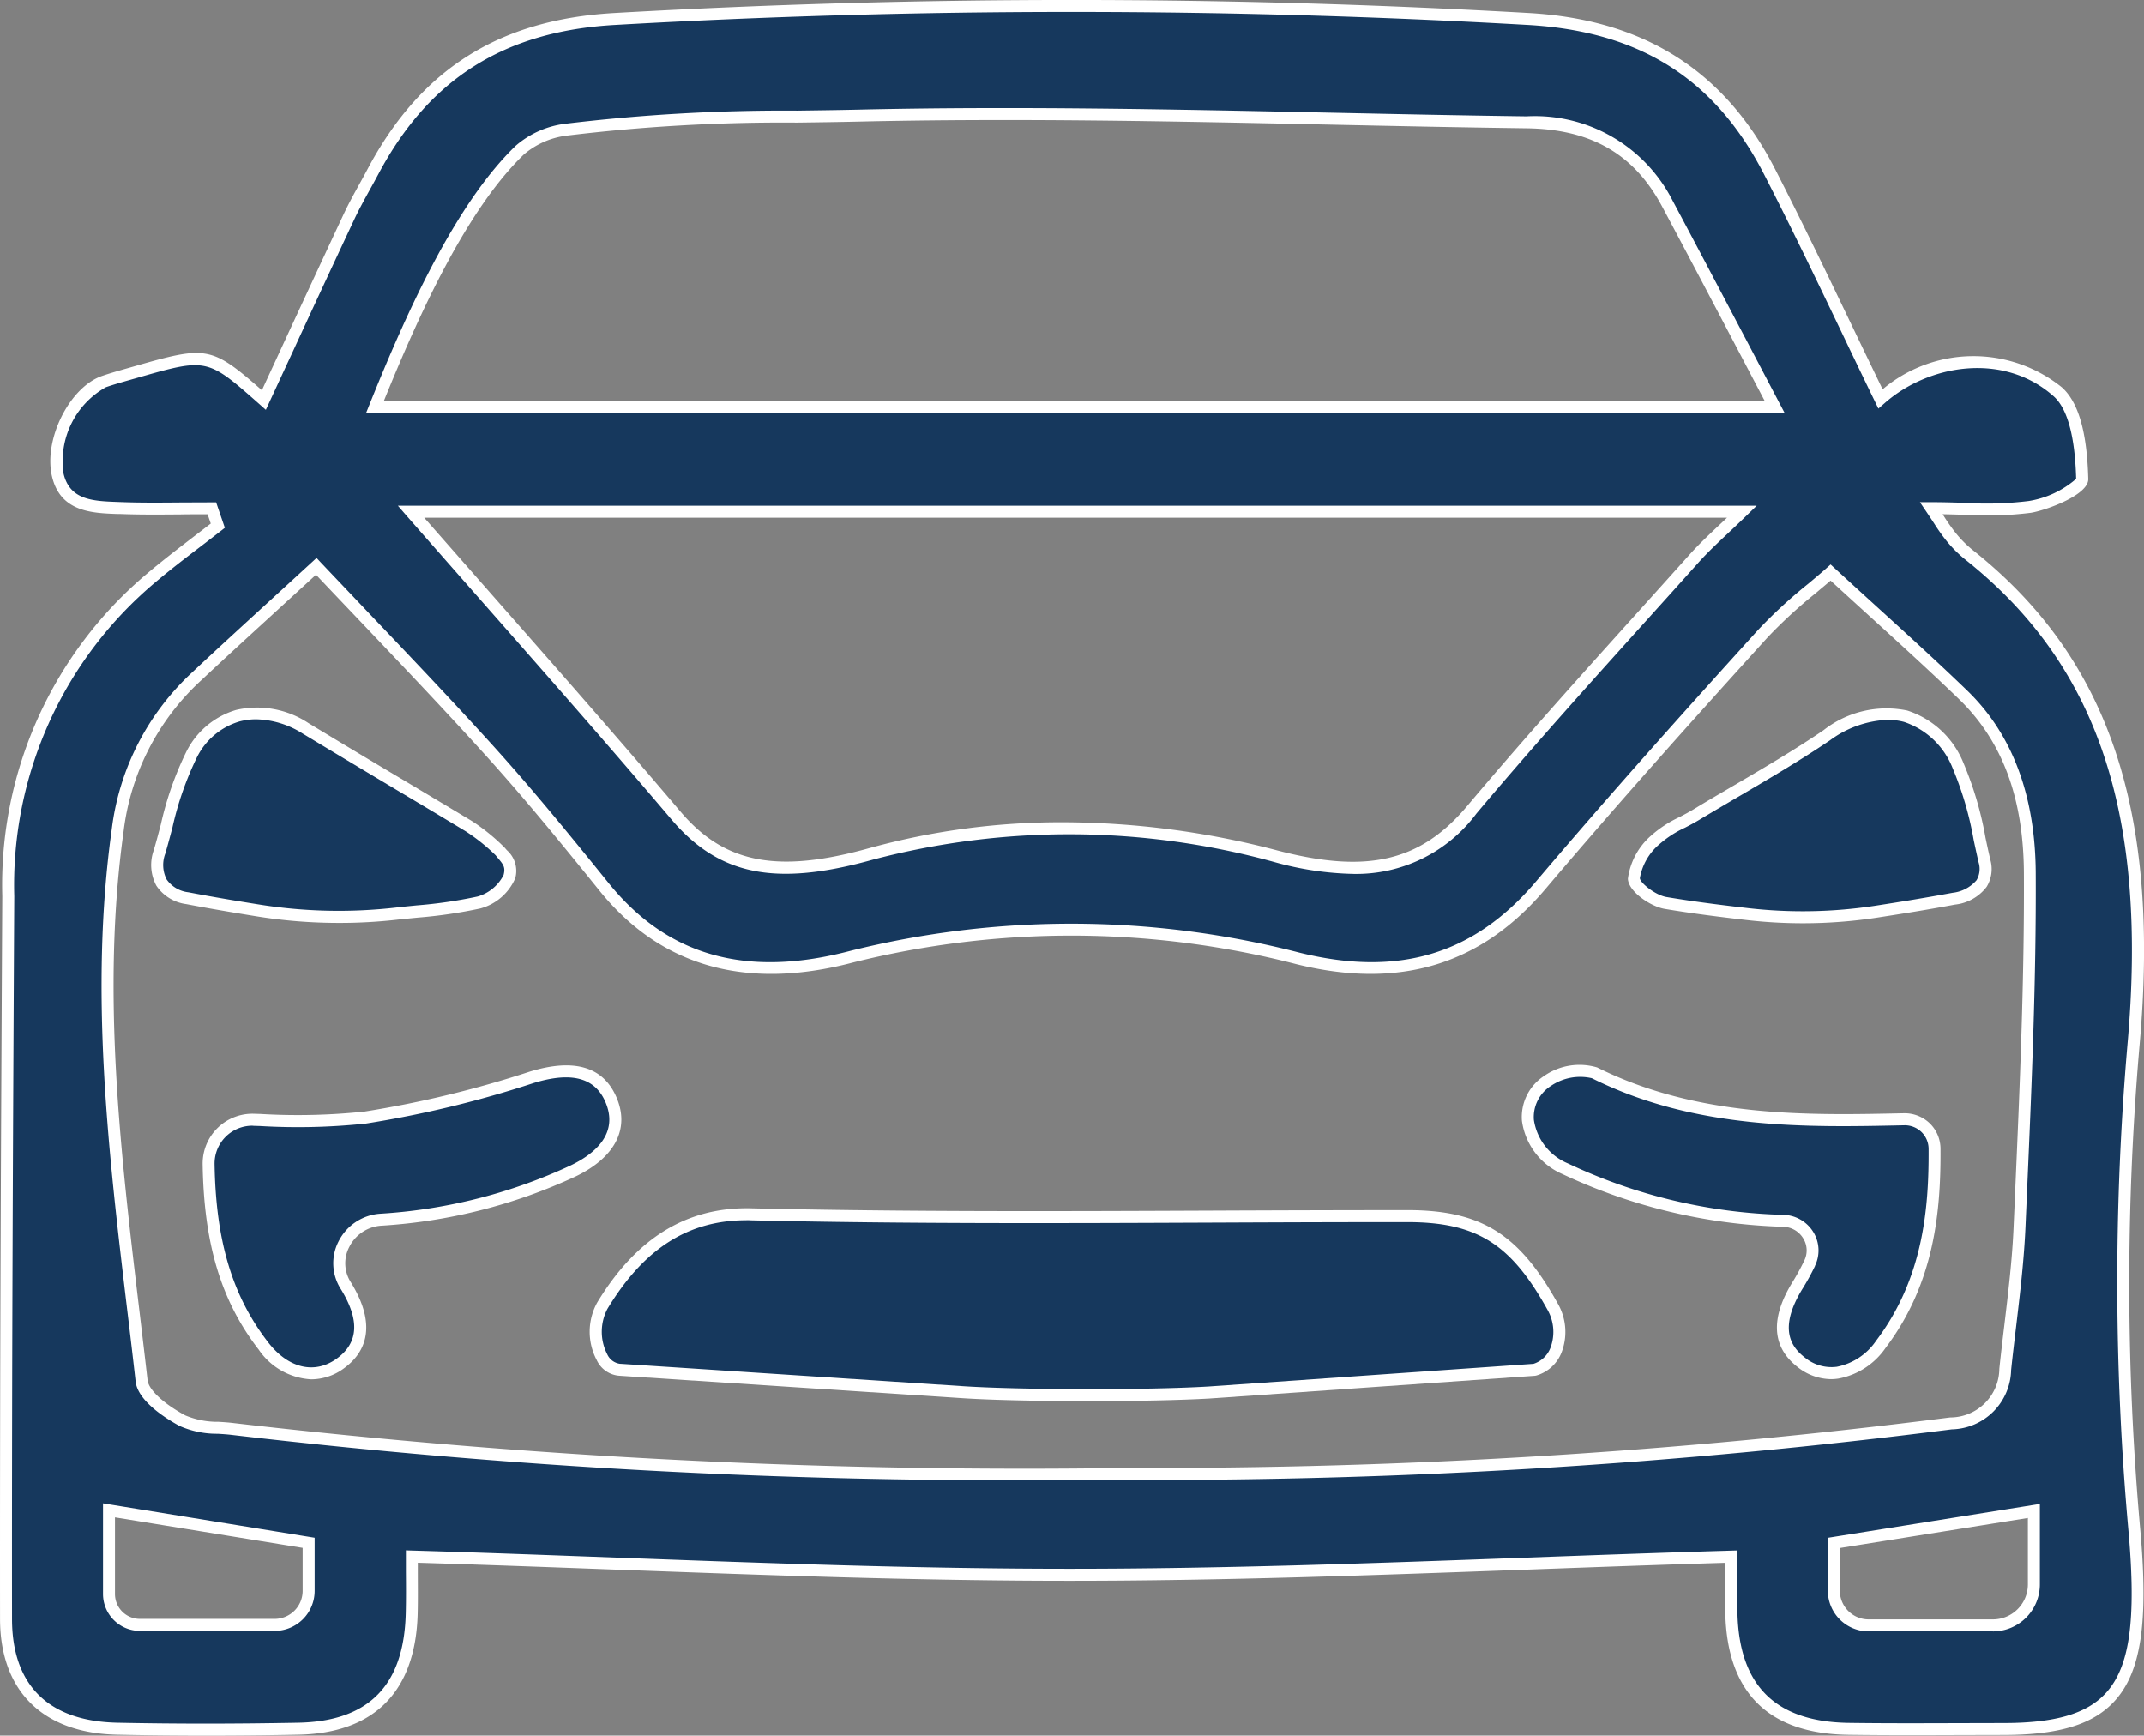
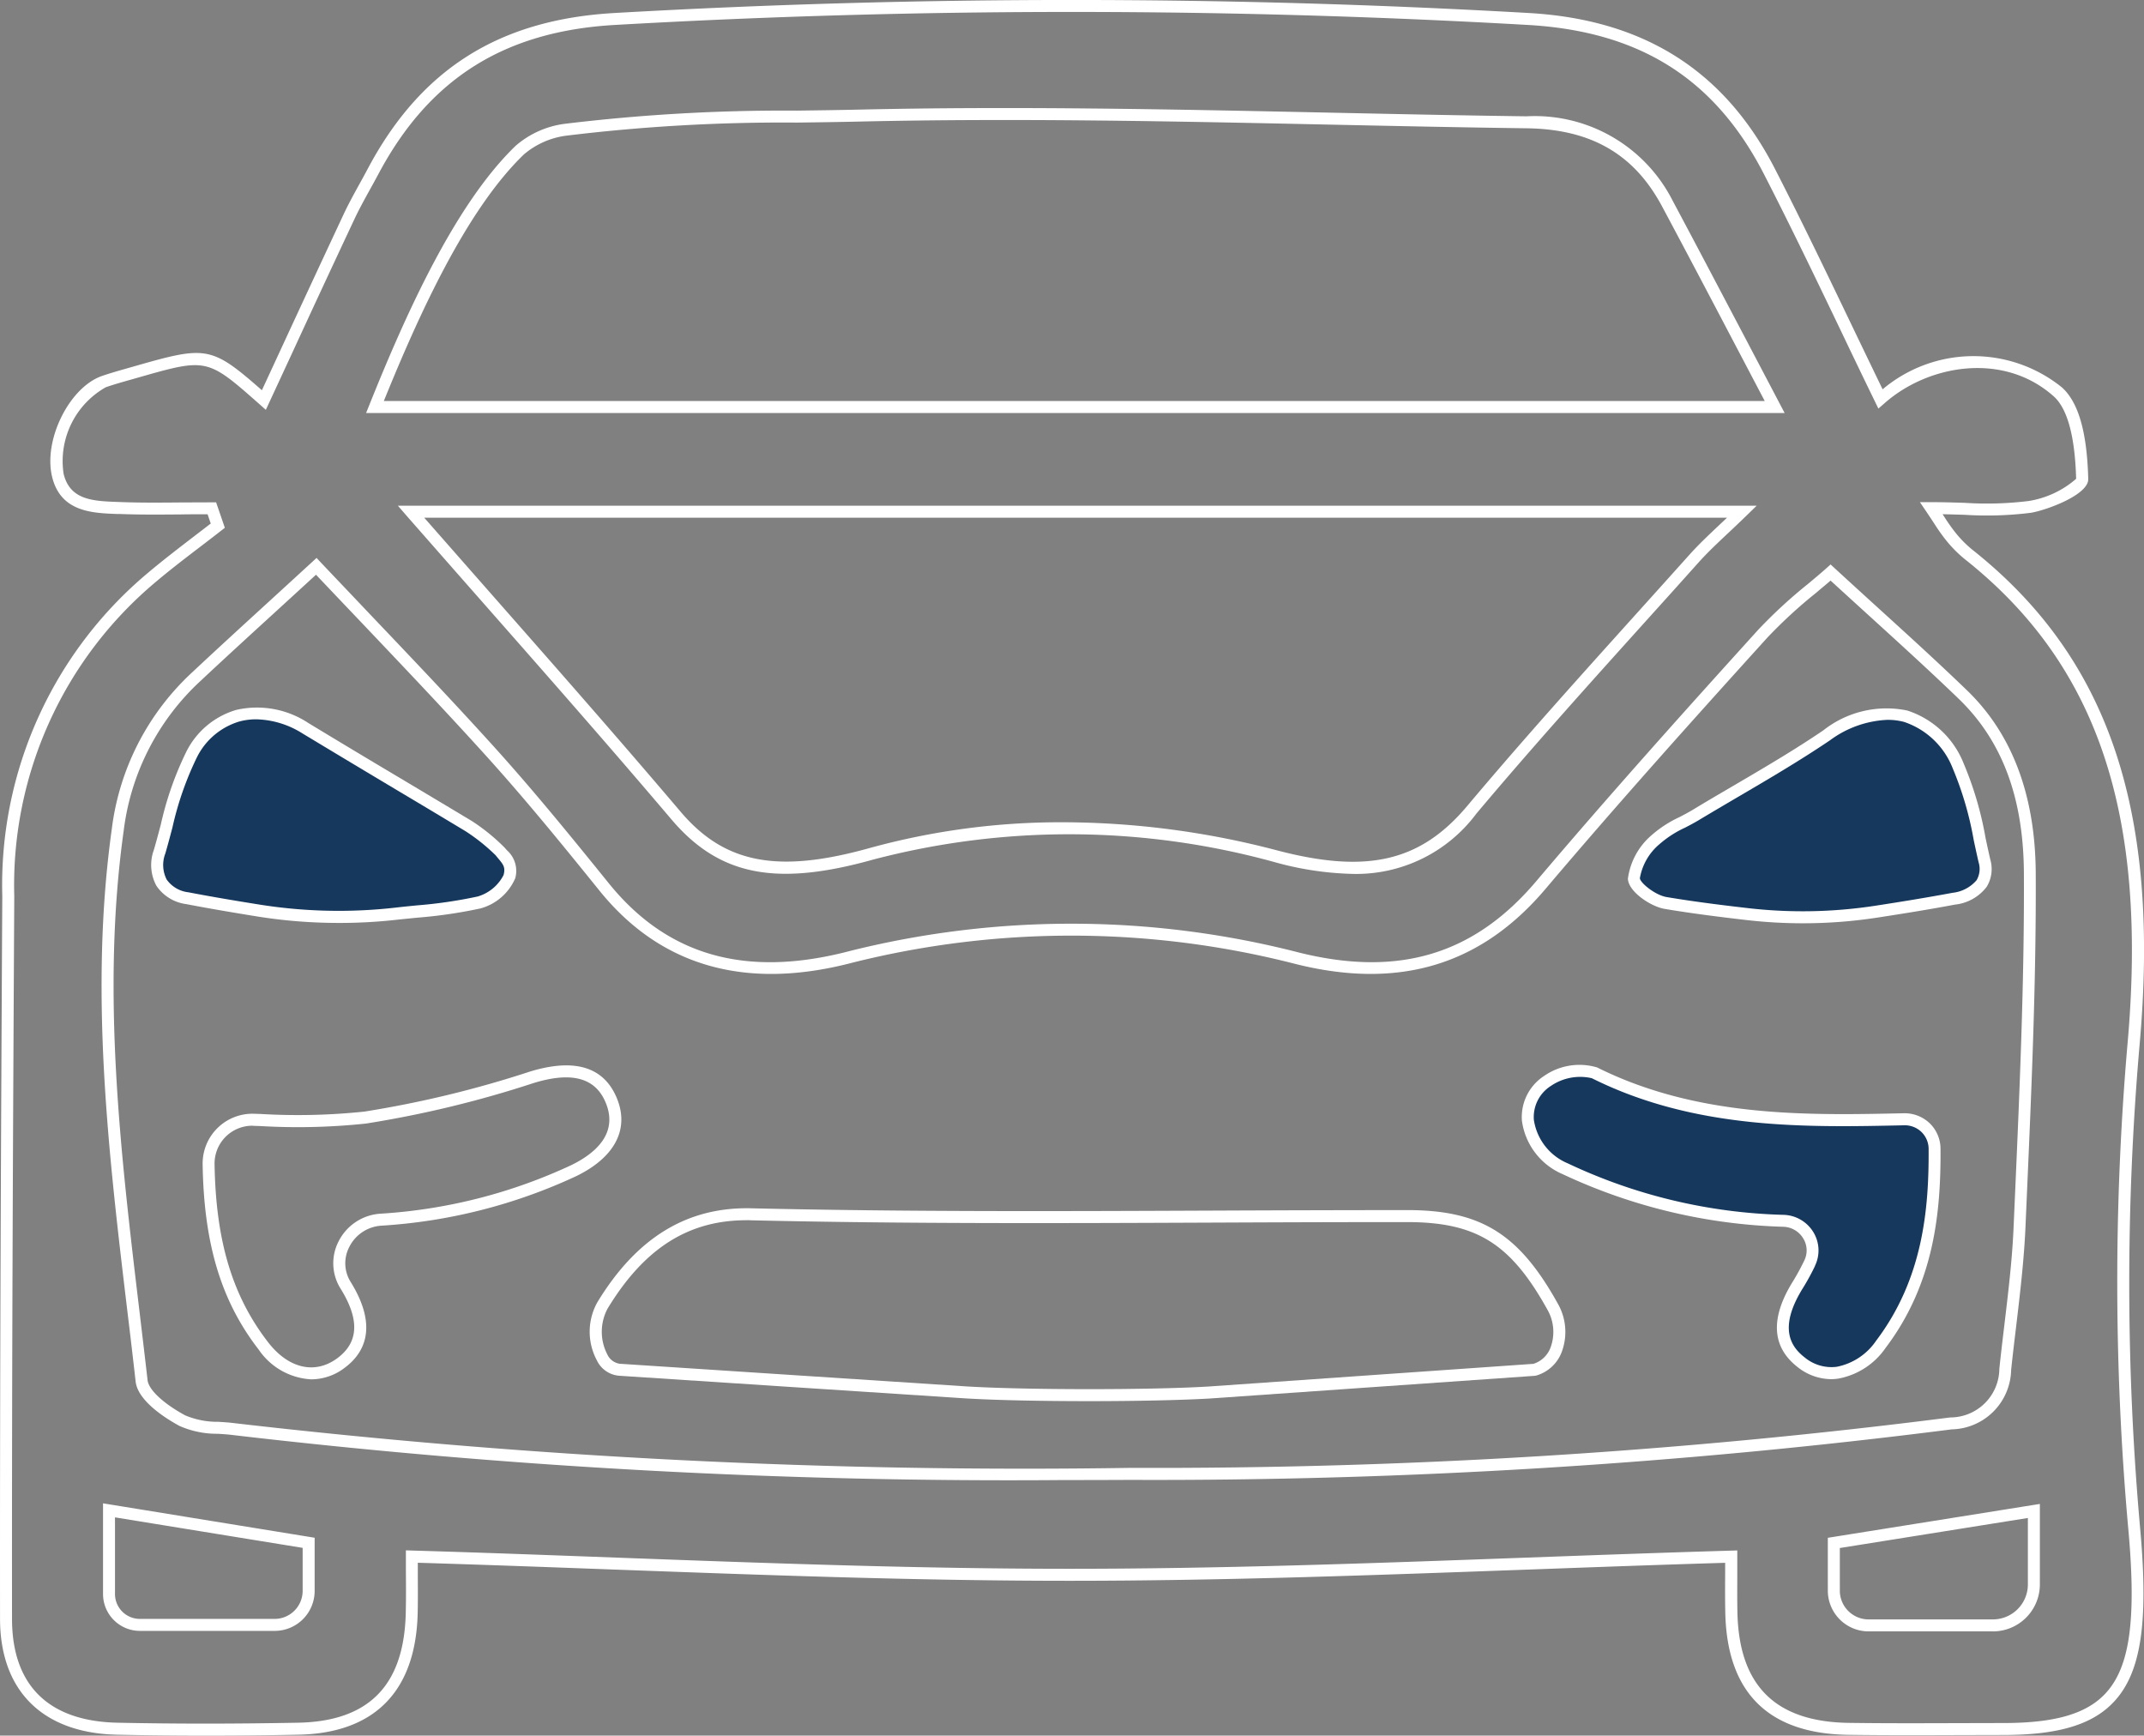
<svg xmlns="http://www.w3.org/2000/svg" width="107" height="86.608" viewBox="0 0 107 86.608">
  <rect x="0" y="0" width="107" height="86.608" fill="#808080" stroke="none" />
  <g id="Raggruppa_106" data-name="Raggruppa 106" transform="translate(-446.829 -342.983)">
    <g id="Raggruppa_100" data-name="Raggruppa 100" transform="translate(446.829 342.983)">
-       <path id="Tracciato_548" data-name="Tracciato 548" d="M533.429,420.86c-11.214.332-22.118.906-33.022.906-10.841,0-21.682-.577-32.825-.91,0,.792.02,1.807,0,2.82-.09,3.749-1.981,5.705-5.676,5.773-3.005.054-6.013.06-9.018,0-3.539-.074-5.551-1.988-5.554-5.483-.012-12.019.047-24.039.112-36.058.034-6.338,2.234-11.739,7.146-15.894,1.07-.905,2.206-1.732,3.311-2.595l-.3-.867c-1.521-.005-3.044.045-4.563-.013-1.282-.049-2.738-.045-3.122-1.641-.42-1.744.874-4.183,2.3-4.673.521-.178,1.054-.321,1.584-.473,3.638-1.04,3.638-1.04,6.394,1.395,1.415-3.051,2.819-6.1,4.246-9.141.364-.775.8-1.515,1.207-2.272,2.571-4.827,6.408-7.279,12.051-7.6a398.359,398.359,0,0,1,45.607,0c5.643.324,9.531,2.747,12.031,7.613,1.925,3.748,3.7,7.569,5.538,11.342,2.433-2.156,6.36-2.567,8.846-.352.974.868,1.18,2.863,1.218,4.358.012.46-1.647,1.231-2.616,1.386a33.256,33.256,0,0,1-4.912.062c.449.662.672,1.044.949,1.382a6.033,6.033,0,0,0,.9.918c7.708,6.1,9.123,14.708,8.238,24.53a137.4,137.4,0,0,0,.049,24.266c.65,7.457-.636,9.818-6.545,9.824-2.577,0-5.154.028-7.73-.008-3.847-.053-5.761-1.965-5.846-5.79C533.41,422.694,533.429,421.725,533.429,420.86ZM462.816,371.44c-2.354,2.162-4.173,3.808-5.964,5.485a12.557,12.557,0,0,0-3.948,7.682c-1.289,9.236.157,18.354,1.193,27.481.085.745,1.213,1.54,2.034,1.984a7.386,7.386,0,0,0,2.52.417,345.925,345.925,0,0,0,44.818,2.238,316.006,316.006,0,0,0,40.93-2.518,2.752,2.752,0,0,0,2.708-2.694c.251-2.378.612-4.752.715-7.136.255-5.873.542-11.752.511-17.627-.017-3.27-.829-6.487-3.337-8.907-2.1-2.029-4.293-3.968-6.606-6.1a40.1,40.1,0,0,0-3.383,3.051c-3.747,4.135-7.474,8.291-11.08,12.548-3,3.538-6.823,4.974-12.139,3.654a45.019,45.019,0,0,0-22.285-.074c-5.312,1.391-9.382.151-12.321-3.486-1.889-2.338-3.789-4.672-5.806-6.9C468.508,377.378,465.528,374.313,462.816,371.44Zm2.926-7.949H535.6c-1.9-3.6-3.609-6.879-5.354-10.144-1.5-2.8-3.835-4.02-7.041-4.063-11.1-.148-22.087-.59-33.279-.334a122.469,122.469,0,0,0-14.687.709,4.338,4.338,0,0,0-2.262,1.013C470.04,353.491,467.639,358.774,465.743,363.491Zm1.8,5.226c4.454,5.088,8.9,10.065,13.216,15.153,2.3,2.714,5.062,3.23,9.754,1.919a38.663,38.663,0,0,1,20.194.122c4.779,1.25,7.434.463,9.771-2.318,3.588-4.269,7.368-8.379,11.089-12.535.669-.747,1.433-1.407,2.393-2.341Zm-15.076,49.83v4.178a1.54,1.54,0,0,0,1.54,1.54h6.731a1.693,1.693,0,0,0,1.692-1.693v-2.406Zm87.814,5.744h6.207a2.045,2.045,0,0,0,2.044-2.045v-3.667l-9.984,1.594v2.383A1.734,1.734,0,0,0,540.285,424.291Z" transform="translate(-447.03 -343.181)" fill="#16385d" />
      <path id="Tracciato_549" data-name="Tracciato 549" d="M457.135,429.591c-1.519,0-3-.015-4.458-.045-3.712-.078-5.843-2.185-5.846-5.781-.012-11.994.046-23.9.112-36.06a20.308,20.308,0,0,1,7.252-16.121c.738-.624,1.517-1.22,2.27-1.8q.442-.337.882-.677l-.158-.462c-.437,0-.891,0-1.337.008-.991.008-2.015.018-3.024-.021l-.136,0c-1.266-.047-2.841-.1-3.265-1.865-.441-1.836.866-4.466,2.5-5.026.424-.145.855-.267,1.286-.389l.312-.089c3.588-1.026,3.834-1.038,6.374,1.193l1.014-2.191q1.527-3.3,3.064-6.588c.249-.53.535-1.048.812-1.549.135-.245.27-.49.4-.737,2.644-4.965,6.552-7.43,12.3-7.759a400.746,400.746,0,0,1,45.641,0c5.744.33,9.761,2.873,12.28,7.776,1.334,2.6,2.616,5.269,3.856,7.853q.757,1.577,1.518,3.149a7.032,7.032,0,0,1,8.944-.1c.827.737,1.258,2.233,1.318,4.573.022.8-2.122,1.57-2.868,1.689a17.645,17.645,0,0,1-3.3.1c-.353-.011-.718-.022-1.1-.029l.078.119a9.114,9.114,0,0,0,.541.771,5.658,5.658,0,0,0,.855.873c6.832,5.412,9.408,13.059,8.35,24.792a137.677,137.677,0,0,0,.049,24.214c.4,4.57.023,7.021-1.294,8.459-1.068,1.166-2.779,1.687-5.549,1.689l-2.155.005c-1.827.007-3.719.013-5.579-.013-3.986-.056-6.052-2.1-6.141-6.083-.015-.674-.011-1.349-.007-1.988l0-.513c-3.332.1-6.636.221-9.921.341-7.834.285-15.233.556-22.8.556-7.521,0-14.875-.272-22.66-.558-3.267-.121-6.552-.242-9.864-.342l0,.447c0,.638.01,1.355-.007,2.07-.093,3.9-2.158,5.995-5.97,6.064C460.131,429.577,458.614,429.591,457.135,429.591Zm.021-61.54h.459l.435,1.269-.167.131q-.525.409-1.055.812c-.747.571-1.521,1.162-2.247,1.777a19.732,19.732,0,0,0-7.04,15.667c-.066,12.158-.124,24.064-.112,36.056,0,3.319,1.822,5.112,5.261,5.184,2.874.06,5.82.06,9.007,0,3.535-.064,5.3-1.857,5.382-5.48.017-.709.012-1.419.007-2.052l0-1.069.308.01c3.418.1,6.808.227,10.178.352,7.779.287,15.127.558,22.638.558,7.557,0,14.951-.27,22.778-.556,3.389-.124,6.8-.248,10.235-.35l.308-.009,0,1.132c0,.634-.008,1.3.007,1.972.081,3.648,1.9,5.447,5.551,5.5,1.856.026,3.744.019,5.568.013l2.158-.005c2.588,0,4.163-.464,5.108-1.495,1.191-1.3,1.521-3.62,1.139-8A138.234,138.234,0,0,1,553,395.146c1.038-11.511-1.468-19-8.126-24.27a6.234,6.234,0,0,1-.947-.963,9.6,9.6,0,0,1-.578-.822c-.11-.168-.236-.359-.387-.583l-.316-.467h.564c.588,0,1.144.017,1.676.034a17,17,0,0,0,3.189-.092,4.736,4.736,0,0,0,2.367-1.107c-.057-2.112-.434-3.505-1.121-4.117-2.512-2.238-6.269-1.58-8.448.352l-.3.261-.172-.354q-.849-1.743-1.686-3.5c-1.238-2.581-2.519-5.249-3.849-7.838-2.447-4.763-6.19-7.131-11.782-7.452a400.231,400.231,0,0,0-45.572,0c-5.517.316-9.267,2.681-11.8,7.444-.133.249-.27.5-.407.745-.272.493-.553,1-.794,1.514q-1.543,3.286-3.063,6.585l-1.352,2.918-.3-.266c-2.634-2.326-2.634-2.327-6.114-1.332l-.314.089c-.421.119-.842.238-1.255.38a4.23,4.23,0,0,0-2.11,4.319c.318,1.32,1.477,1.362,2.706,1.407l.137.005c1,.038,2.012.029,3,.02C456.282,368.055,456.719,368.052,457.156,368.052Zm89.133,56.339h-6.206a2.035,2.035,0,0,1-2.033-2.033V419.72l10.582-1.69v4.017A2.346,2.346,0,0,1,546.29,424.391Zm-7.64-4.16v2.128a1.436,1.436,0,0,0,1.434,1.434h6.206a1.747,1.747,0,0,0,1.745-1.745v-3.316Zm-78.109,4.135H453.81a1.841,1.841,0,0,1-1.839-1.839V418l10.561,1.717v2.659A1.994,1.994,0,0,1,460.54,424.365Zm-7.972-5.665v3.826a1.242,1.242,0,0,0,1.241,1.241h6.731a1.4,1.4,0,0,0,1.393-1.393v-2.152Zm47.344-1.862a333.192,333.192,0,0,1-41.5-2.25c-.233-.029-.475-.044-.717-.059a4.62,4.62,0,0,1-1.908-.391c-.62-.336-2.077-1.224-2.189-2.214q-.2-1.775-.417-3.549c-.936-7.831-1.9-15.929-.775-24.006a12.785,12.785,0,0,1,4.039-7.859c1.21-1.134,2.433-2.252,3.825-3.526.669-.611,1.376-1.259,2.141-1.961l.217-.2.2.215c.8.844,1.617,1.7,2.45,2.58,2.009,2.11,4.087,4.291,6.115,6.529,1.986,2.191,3.81,4.427,5.818,6.911,2.93,3.627,6.86,4.734,12.012,3.385a45.555,45.555,0,0,1,22.433.072c4.975,1.237,8.737.106,11.839-3.556,3.654-4.314,7.487-8.584,11.086-12.556a24.459,24.459,0,0,1,2.484-2.286c.331-.277.644-.538.922-.787l.2-.18.2.183c.724.666,1.437,1.315,2.138,1.953,1.556,1.415,3.026,2.751,4.472,4.147,2.256,2.175,3.409,5.245,3.429,9.121.028,5.337-.21,10.762-.44,16.008l-.071,1.633c-.073,1.679-.276,3.375-.471,5.015-.086.714-.171,1.426-.246,2.14a3.03,3.03,0,0,1-2.964,2.959,314.113,314.113,0,0,1-40.969,2.521Q501.572,416.838,499.912,416.838ZM462.6,371.662c-.682.626-1.319,1.209-1.924,1.762-1.391,1.272-2.613,2.39-3.821,3.521A12.207,12.207,0,0,0,453,384.451c-1.117,8-.154,16.058.776,23.853.141,1.184.283,2.369.418,3.552.054.478.792,1.166,1.879,1.755a4.144,4.144,0,0,0,1.662.321c.254.016.508.032.752.063a342.946,342.946,0,0,0,44.78,2.235,313.447,313.447,0,0,0,40.892-2.516,2.449,2.449,0,0,0,2.451-2.429c.075-.716.16-1.432.246-2.148.194-1.629.4-3.313.467-4.969l.072-1.634c.23-5.239.467-10.655.44-15.979-.019-3.761-1.081-6.6-3.245-8.693-1.441-1.39-2.908-2.723-4.46-4.136q-.958-.87-1.943-1.772c-.229.2-.476.4-.733.62a24.021,24.021,0,0,0-2.424,2.229c-3.595,3.968-7.424,8.233-11.073,12.541-3.221,3.8-7.29,5.029-12.44,3.75a44.947,44.947,0,0,0-22.138-.075c-5.329,1.4-9.578.188-12.629-3.587-2-2.478-3.82-4.705-5.8-6.885-2.023-2.233-4.1-4.411-6.1-6.518C464.086,373.227,463.334,372.437,462.6,371.662Zm51.785,14.93a15.752,15.752,0,0,1-3.95-.59,38.512,38.512,0,0,0-20.038-.123c-4.859,1.359-7.681.794-10.064-2.013-3.095-3.648-6.322-7.313-9.443-10.858q-1.881-2.137-3.771-4.291l-.434-.5H534.5l-.528.513c-.323.314-.624.6-.907.864-.556.523-1.036.975-1.472,1.462q-1.286,1.437-2.578,2.867c-2.826,3.136-5.747,6.379-8.506,9.662A7.475,7.475,0,0,1,514.385,386.592Zm-14.48-2.578a42.282,42.282,0,0,1,10.681,1.409c4.483,1.172,7.137.55,9.466-2.221,2.765-3.29,5.69-6.537,8.519-9.677q1.29-1.432,2.577-2.866c.453-.506.942-.966,1.508-1.5l.364-.343H468q1.67,1.9,3.335,3.794c3.122,3.547,6.351,7.214,9.45,10.866,2.2,2.6,4.852,3.108,9.446,1.824A35.934,35.934,0,0,1,499.905,384.014Zm35.989-20.422H465.1l.165-.411c1.8-4.483,4.263-10,7.3-12.924A4.647,4.647,0,0,1,475,349.163a91.166,91.166,0,0,1,11.609-.66c1.033-.014,2.069-.027,3.113-.051,7.871-.179,15.776-.011,23.419.151,3.286.07,6.573.14,9.87.184a7.712,7.712,0,0,1,7.3,4.221c1.209,2.263,2.4,4.534,3.653,6.911Zm-69.909-.6H534.9l-1.471-2.8c-1.248-2.377-2.442-4.647-3.651-6.908-1.4-2.621-3.556-3.862-6.781-3.9-3.3-.044-6.587-.114-9.875-.184-7.637-.163-15.533-.33-23.393-.151-1.046.024-2.084.038-3.119.051a89.272,89.272,0,0,0-11.534.655,4.063,4.063,0,0,0-2.1.933C470.114,353.443,467.749,358.645,465.985,362.993Z" transform="translate(-446.829 -342.983)" fill="#fff" />
    </g>
    <g id="Raggruppa_101" data-name="Raggruppa 101" transform="translate(476.259 403.271)">
-       <path id="Tracciato_550" data-name="Tracciato 550" d="M497.741,452.033c-1.055,0-1.6-2-.876-3.2,1.925-3.174,4.3-4.629,7.4-4.556,10.917.253,21.837.083,32.756.089,3.448,0,5.321,1.018,7.27,4.528.678,1.221.3,2.808-.909,3.144l-16.24,1.134c-2.969.181-9.222.176-12.191-.008Z" transform="translate(-496.231 -443.971)" fill="#16385d" />
      <path id="Tracciato_551" data-name="Tracciato 551" d="M520.964,453.4c-2.353,0-4.72-.047-6.23-.141l-17.206-1.125a1.35,1.35,0,0,1-1.147-.781,3.02,3.02,0,0,1,.024-2.877c1.963-3.237,4.484-4.77,7.668-4.7,7.71.18,15.552.147,23.137.115q4.807-.021,9.612-.025c3.688,0,5.589,1.182,7.53,4.681a2.844,2.844,0,0,1,.178,2.424,1.928,1.928,0,0,1-1.268,1.153l-.06.011-16.24,1.134C525.5,453.353,523.24,453.4,520.964,453.4Zm-17.115-9.028c-2.9,0-5.107,1.407-6.93,4.414a2.455,2.455,0,0,0-.015,2.274.816.816,0,0,0,.635.476h.02l17.214,1.125c2.951.184,9.2.188,12.154.008l16.2-1.131a1.338,1.338,0,0,0,.849-.8,2.236,2.236,0,0,0-.149-1.9c-1.837-3.309-3.54-4.371-7.008-4.373-3.2,0-6.406.011-9.608.025-7.589.032-15.436.065-23.154-.115C503.989,444.369,503.919,444.369,503.849,444.369Z" transform="translate(-496.029 -443.77)" fill="#fff" />
    </g>
    <g id="Raggruppa_102" data-name="Raggruppa 102" transform="translate(522.776 396.101)">
      <path id="Tracciato_552" data-name="Tracciato 552" d="M588.363,441.9a1.481,1.481,0,0,0-1.285-2.116,27.32,27.32,0,0,1-10.92-2.6c-2.034-.983-2.515-3.243-.88-4.376a2.832,2.832,0,0,1,2.347-.409c4.923,2.457,10.176,2.433,15.459,2.318h.013a1.479,1.479,0,0,1,1.5,1.473c.021,3.527-.472,6.836-2.676,9.751-1.165,1.54-2.752,1.854-3.974.909-1.2-.931-1.21-2.214-.16-3.9A11.473,11.473,0,0,0,588.363,441.9Z" transform="translate(-573.996 -431.985)" fill="#16385d" />
      <path id="Tracciato_553" data-name="Tracciato 553" d="M589.243,447.487a2.719,2.719,0,0,1-1.678-.6c-1.3-1.007-1.38-2.451-.23-4.292a11.231,11.231,0,0,0,.557-1.025h0a1.14,1.14,0,0,0-.047-1.1,1.2,1.2,0,0,0-.983-.587,27.759,27.759,0,0,1-11.036-2.63,3.392,3.392,0,0,1-2.024-2.663,2.442,2.442,0,0,1,1.1-2.229,3.089,3.089,0,0,1,2.651-.43c5.028,2.509,10.5,2.391,15.319,2.287a1.812,1.812,0,0,1,1.281.5,1.775,1.775,0,0,1,.54,1.269c.019,3.1-.292,6.7-2.737,9.934a3.673,3.673,0,0,1-2.365,1.538A2.694,2.694,0,0,1,589.243,447.487Zm-.813-5.651a11.428,11.428,0,0,1-.589,1.08c-1.3,2.074-.569,2.992.09,3.5a2.089,2.089,0,0,0,1.585.453,3.093,3.093,0,0,0,1.967-1.306c2.337-3.091,2.634-6.571,2.616-9.569a1.181,1.181,0,0,0-.359-.843,1.2,1.2,0,0,0-.838-.333c-4.907.108-10.452.226-15.612-2.349a2.591,2.591,0,0,0-2.043.386,1.836,1.836,0,0,0-.849,1.691,2.8,2.8,0,0,0,1.688,2.17,26.81,26.81,0,0,0,10.8,2.572,1.8,1.8,0,0,1,1.471.879,1.753,1.753,0,0,1,.069,1.666Z" transform="translate(-573.795 -431.784)" fill="#fff" />
    </g>
    <g id="Raggruppa_103" data-name="Raggruppa 103" transform="translate(456.939 396.143)">
-       <path id="Tracciato_554" data-name="Tracciato 554" d="M464.23,436.983a2.185,2.185,0,0,1,2.25-2.214,34.037,34.037,0,0,0,5.564-.111,53.3,53.3,0,0,0,8.318-2.012c1.886-.575,3.283-.358,3.923,1.065.648,1.44,0,2.712-1.86,3.605a26.516,26.516,0,0,1-9.62,2.437,2.173,2.173,0,0,0-1.748,3.258l.017.028c1.022,1.646.981,2.978-.263,3.882-1.206.876-2.714.591-3.841-.863C464.88,443.362,464.284,440.3,464.23,436.983Z" transform="translate(-463.93 -432.054)" fill="#16385d" />
      <path id="Tracciato_555" data-name="Tracciato 555" d="M469.152,447.524a3.388,3.388,0,0,1-2.619-1.481c-1.874-2.418-2.738-5.272-2.8-9.254h0a2.485,2.485,0,0,1,2.559-2.518l.325.01a31.754,31.754,0,0,0,5.189-.118,53.254,53.254,0,0,0,8.271-2c2.177-.662,3.618-.25,4.284,1.229.715,1.586-.016,3.043-2,4a26.9,26.9,0,0,1-9.727,2.465,1.926,1.926,0,0,0-1.578,1.053,1.755,1.755,0,0,0,.062,1.75c1.442,2.324.618,3.624-.325,4.309A2.757,2.757,0,0,1,469.152,447.524Zm-2.94-12.656a1.886,1.886,0,0,0-1.884,1.911h0c.062,3.844.888,6.589,2.677,8.9,1.008,1.3,2.322,1.61,3.429.805,1.088-.791,1.148-1.93.185-3.483a2.384,2.384,0,0,1-.1-2.364,2.517,2.517,0,0,1,2.065-1.378,26.3,26.3,0,0,0,9.514-2.409c1.186-.569,2.447-1.589,1.716-3.212-.53-1.177-1.7-1.472-3.563-.9a53.689,53.689,0,0,1-8.365,2.022,32.142,32.142,0,0,1-5.287.124l-.325-.01Z" transform="translate(-463.73 -431.854)" fill="#fff" />
    </g>
    <g id="Raggruppa_104" data-name="Raggruppa 104" transform="translate(528.07 378.306)">
-       <path id="Tracciato_556" data-name="Tracciato 556" d="M595.26,412.4a24.2,24.2,0,0,1-6.472.122c-1.344-.156-2.7-.327-4.058-.553-.613-.1-1.56-.772-1.584-1.221a3.059,3.059,0,0,1,1.062-1.922,10.475,10.475,0,0,1,2.022-1.247c2.187-1.318,4.431-2.552,6.542-3.981,2.647-1.792,5.2-1.353,6.553,1.526a23.747,23.747,0,0,1,1.312,4.746c.282,1.206-.582,1.707-1.526,1.884C597.844,412,596.57,412.2,595.26,412.4Z" transform="translate(-582.846 -402.236)" fill="#16385d" />
+       <path id="Tracciato_556" data-name="Tracciato 556" d="M595.26,412.4a24.2,24.2,0,0,1-6.472.122c-1.344-.156-2.7-.327-4.058-.553-.613-.1-1.56-.772-1.584-1.221a3.059,3.059,0,0,1,1.062-1.922,10.475,10.475,0,0,1,2.022-1.247c2.187-1.318,4.431-2.552,6.542-3.981,2.647-1.792,5.2-1.353,6.553,1.526a23.747,23.747,0,0,1,1.312,4.746c.282,1.206-.582,1.707-1.526,1.884Z" transform="translate(-582.846 -402.236)" fill="#16385d" />
      <path id="Tracciato_557" data-name="Tracciato 557" d="M591.375,412.784a24.485,24.485,0,0,1-2.822-.163c-1.2-.139-2.631-.313-4.072-.555-.683-.114-1.8-.848-1.834-1.5a3.453,3.453,0,0,1,1.151-2.15,5.8,5.8,0,0,1,1.424-.931c.222-.115.443-.232.654-.358.657-.4,1.319-.785,1.982-1.174,1.513-.887,3.077-1.8,4.547-2.8a5.089,5.089,0,0,1,4.186-.985A4.523,4.523,0,0,1,599.4,404.8a17.057,17.057,0,0,1,1.095,3.718c.077.364.155.729.239,1.088a1.7,1.7,0,0,1-.181,1.358,2.288,2.288,0,0,1-1.581.888c-1.32.249-2.637.458-3.863.647h0A24.425,24.425,0,0,1,591.375,412.784Zm4.214-10.151a5.189,5.189,0,0,0-2.849,1.015c-1.486,1.006-3.058,1.929-4.579,2.82-.66.388-1.321.775-1.976,1.169-.221.133-.453.255-.686.376a5.278,5.278,0,0,0-1.281.828,2.851,2.851,0,0,0-.973,1.692c.012.234.765.847,1.335.943,1.428.239,2.845.412,4.042.55a23.921,23.921,0,0,0,6.392-.12h0c1.221-.188,2.532-.4,3.843-.644a1.832,1.832,0,0,0,1.191-.627,1.111,1.111,0,0,0,.1-.9c-.084-.364-.163-.731-.242-1.1a16.6,16.6,0,0,0-1.05-3.588,3.954,3.954,0,0,0-2.423-2.31A3.182,3.182,0,0,0,595.589,402.633Z" transform="translate(-582.645 -402.035)" fill="#fff" />
    </g>
    <g id="Raggruppa_105" data-name="Raggruppa 105" transform="translate(454.38 378.279)">
      <path id="Tracciato_558" data-name="Tracciato 558" d="M471.926,412.482a25.443,25.443,0,0,1-7-.161c-1.186-.192-2.333-.385-3.475-.6a1.645,1.645,0,0,1-1.384-2.322,24.758,24.758,0,0,1,1.594-4.837c1.212-2.237,3.521-2.63,5.684-1.321,2.707,1.638,5.431,3.25,8.143,4.88a9.692,9.692,0,0,1,1.577,1.271c.352.428.612.653.461,1.248a2.385,2.385,0,0,1-1.516,1.291A34.1,34.1,0,0,1,471.926,412.482Z" transform="translate(-459.652 -402.191)" fill="#16385d" />
      <path id="Tracciato_559" data-name="Tracciato 559" d="M468.808,412.749a25.84,25.84,0,0,1-4.132-.333c-1.039-.169-2.265-.372-3.484-.607a2.127,2.127,0,0,1-1.486-.916,2.184,2.184,0,0,1-.128-1.784c.124-.422.237-.85.351-1.28a16.266,16.266,0,0,1,1.267-3.616,4.06,4.06,0,0,1,2.494-2.094,4.65,4.65,0,0,1,3.608.659q2.4,1.454,4.819,2.891,1.664.993,3.324,1.989A9.86,9.86,0,0,1,477.094,409l.1.117a1.375,1.375,0,0,1,.422,1.4,2.647,2.647,0,0,1-1.74,1.509,23.819,23.819,0,0,1-3.109.457c-.33.032-.662.065-1,.1h0A25.488,25.488,0,0,1,468.808,412.749Zm-4.121-10.161a3.211,3.211,0,0,0-.84.109,3.477,3.477,0,0,0-2.125,1.8,15.854,15.854,0,0,0-1.214,3.484c-.115.435-.23.869-.355,1.3a1.592,1.592,0,0,0,.065,1.3,1.536,1.536,0,0,0,1.088.639c1.211.233,2.432.435,3.466.6a25.122,25.122,0,0,0,6.919.159h0c.347-.04.682-.073,1.015-.106a22.984,22.984,0,0,0,3.037-.444,2.119,2.119,0,0,0,1.291-1.073c.1-.389-.01-.518-.3-.863l-.1-.122a9.5,9.5,0,0,0-1.5-1.2q-1.66-1-3.322-1.989-2.415-1.441-4.822-2.893A4.5,4.5,0,0,0,464.687,402.588Z" transform="translate(-459.452 -401.99)" fill="#fff" />
    </g>
  </g>
</svg>